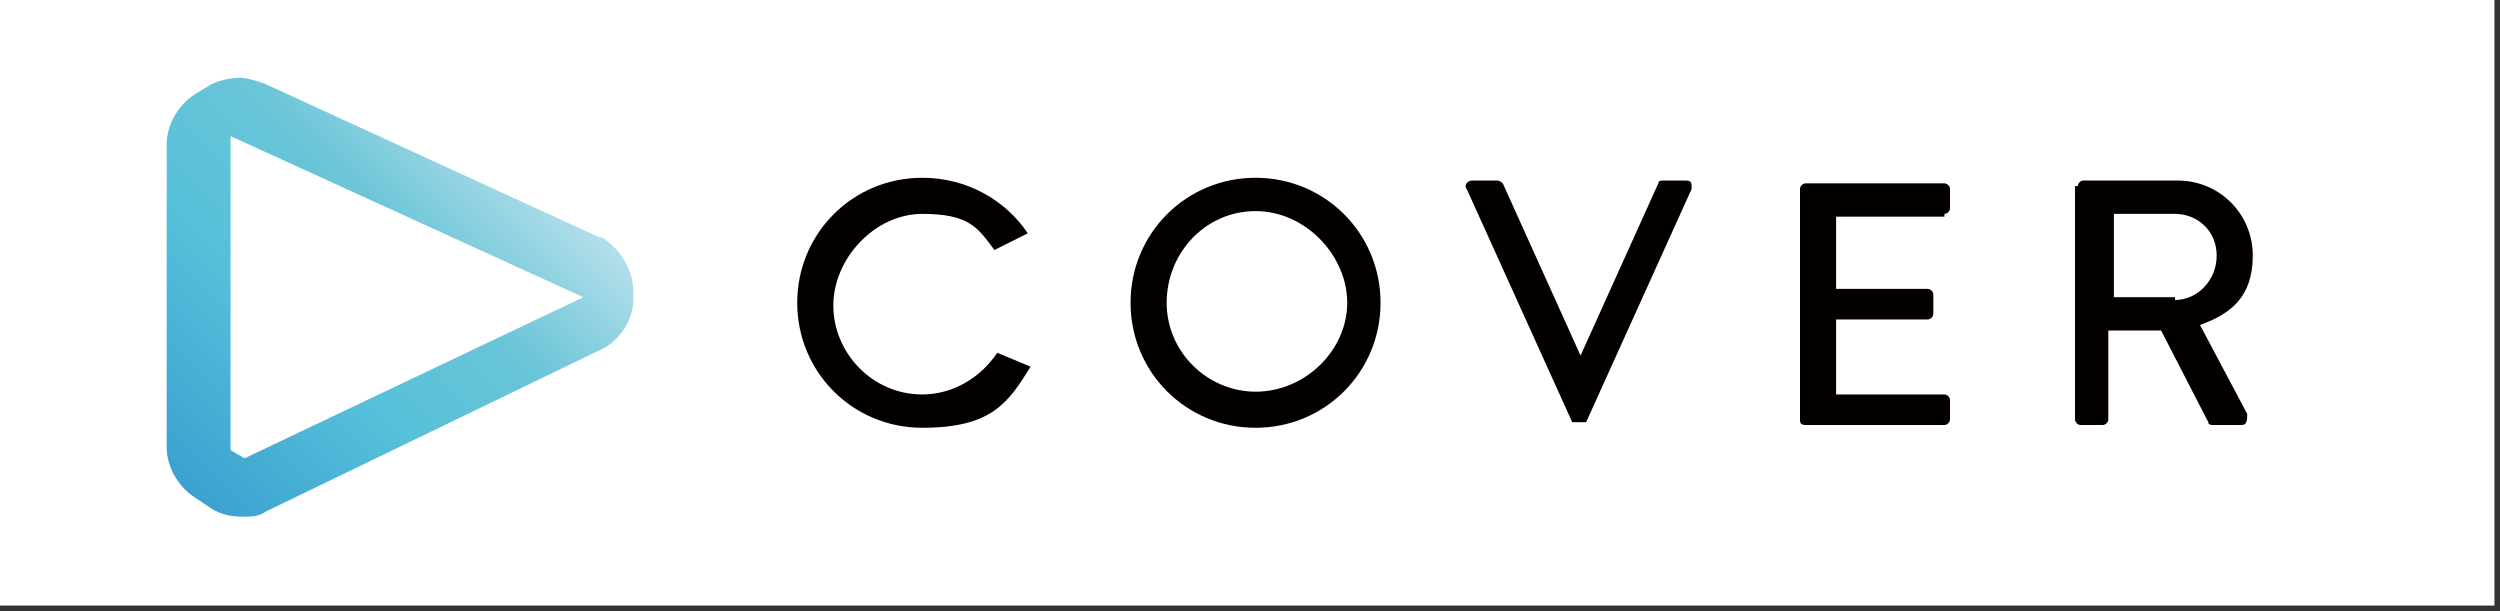
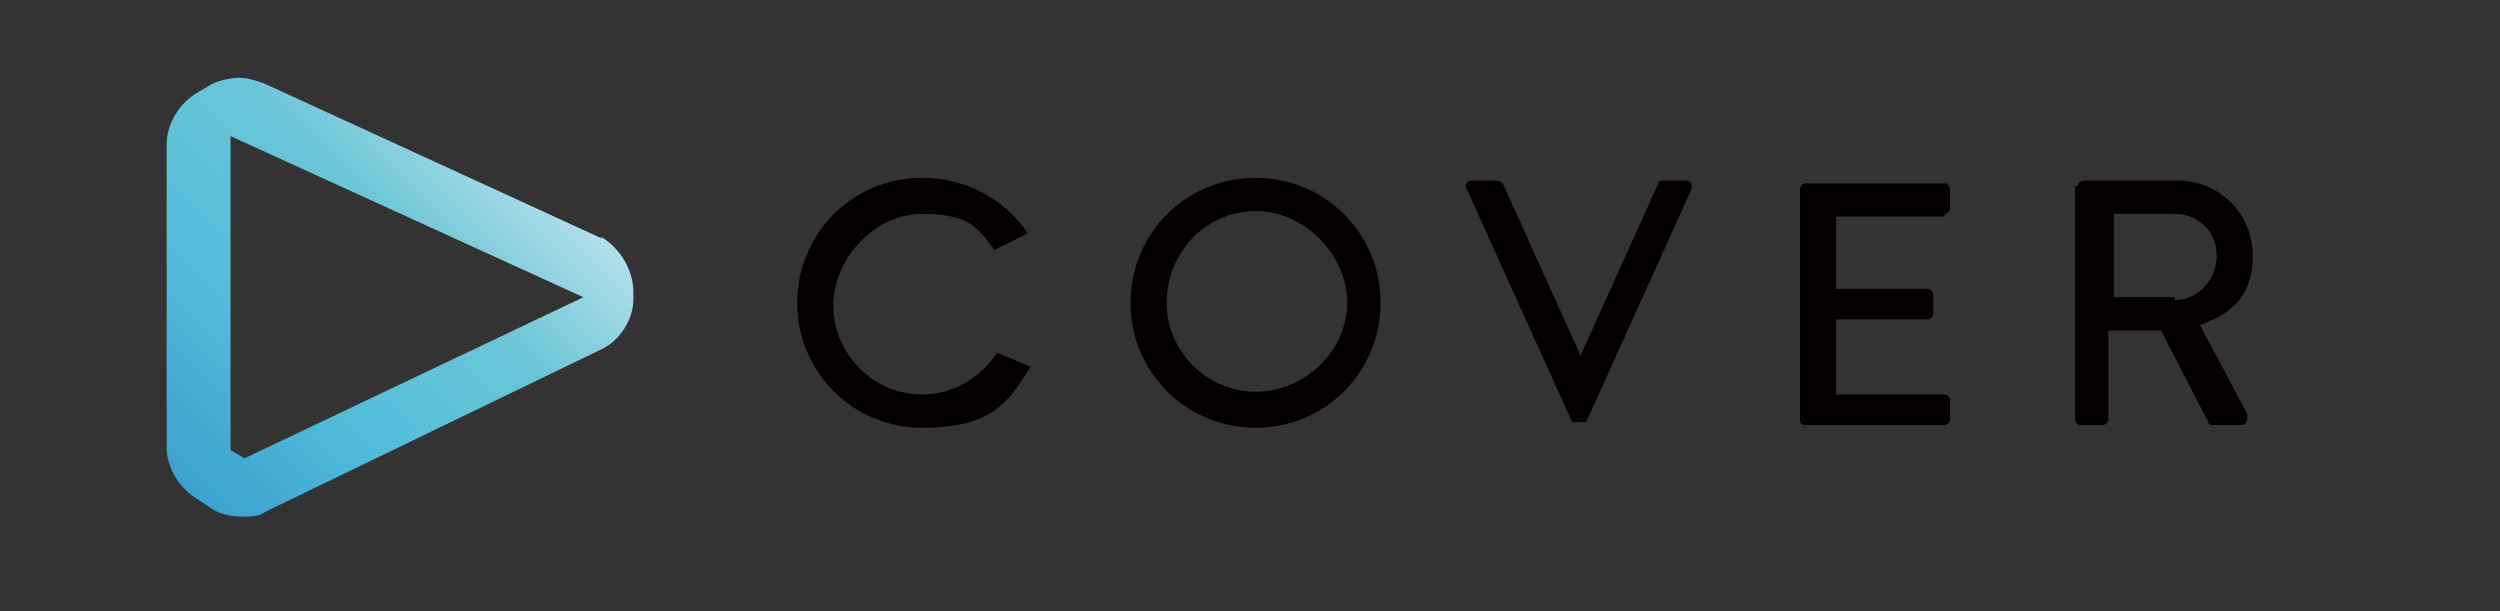
<svg xmlns="http://www.w3.org/2000/svg" version="1.1" viewBox="0 0 90 22">
  <rect x="0" y="0" width="90" height="22" fill="#333333" stroke="none" />
  <defs>
    <style>
      .cls-1 {
        fill: #040000;
      }

      .cls-2 {
        fill: #fff;
      }

      .cls-3 {
        fill: url(#_名称未設定グラデーション_16);
      }
    </style>
    <linearGradient id="_名称未設定グラデーション_16" data-name="名称未設定グラデーション 16" x1="17.9" y1="4.6" x2="5.7" y2="16.8" gradientUnits="userSpaceOnUse">
      <stop offset="0" stop-color="#b4dfeb" />
      <stop offset=".3" stop-color="#6ac5d7" />
      <stop offset=".6" stop-color="#56c0da" />
      <stop offset="1" stop-color="#3ba0d0" />
    </linearGradient>
  </defs>
  <g>
    <g id="_レイヤー_1" data-name="レイヤー_1">
      <g>
-         <rect class="cls-2" x="-.2" y="-.5" width="90" height="22.3" />
        <g>
          <g>
            <path class="cls-1" d="M45.2,6.4c2.5,0,4.5,2,4.5,4.5s-2,4.5-4.5,4.5-4.5-2-4.5-4.5,2-4.5,4.5-4.5ZM45.2,14.1c1.8,0,3.3-1.5,3.3-3.2s-1.5-3.3-3.3-3.3-3.2,1.5-3.2,3.3,1.5,3.2,3.2,3.2Z" />
            <path class="cls-1" d="M74.8,6.7c0-.1.1-.2.2-.2h3.4c1.5,0,2.7,1.2,2.7,2.7s-.8,2.1-1.9,2.5l1.7,3.2c0,.2,0,.4-.2.4h-1c-.1,0-.2,0-.2-.1l-1.7-3.3h-1.9v3.2c0,.1-.1.2-.2.2h-.8c-.1,0-.2-.1-.2-.2V6.7ZM78.3,10.8c.8,0,1.5-.7,1.5-1.6s-.7-1.5-1.5-1.5h-2.2v3h2.2Z" />
            <path class="cls-1" d="M60.8,6.5h-.9c-.1,0-.2,0-.2.1l-2.8,6.2h0l-2.8-6.2c0,0-.1-.1-.2-.1h-.9c-.2,0-.3.2-.2.3l3.8,8.4s0,0,0,0h.5s0,0,0,0l3.8-8.4c0-.2,0-.3-.2-.3Z" />
-             <path class="cls-1" d="M35.9,12.7c-.6.9-1.6,1.5-2.7,1.5-1.8,0-3.2-1.5-3.2-3.2s1.5-3.3,3.2-3.3,2,.5,2.6,1.3l1.2-.6c-.8-1.2-2.2-2-3.8-2-2.5,0-4.5,2-4.5,4.5s2,4.5,4.5,4.5,3.1-.9,3.9-2.2l-1.2-.5Z" />
+             <path class="cls-1" d="M35.9,12.7c-.6.9-1.6,1.5-2.7,1.5-1.8,0-3.2-1.5-3.2-3.2s1.5-3.3,3.2-3.3,2,.5,2.6,1.3l1.2-.6c-.8-1.2-2.2-2-3.8-2-2.5,0-4.5,2-4.5,4.5s2,4.5,4.5,4.5,3.1-.9,3.9-2.2Z" />
            <path class="cls-1" d="M70,7.7c.1,0,.2-.1.2-.2v-.7c0-.1-.1-.2-.2-.2h-5c-.1,0-.2.1-.2.2v8.3c0,.1,0,.2.2.2h5c.1,0,.2-.1.2-.2v-.7c0-.1-.1-.2-.2-.2h-3.9v-2.7h3.3c.1,0,.2-.1.2-.2v-.7c0-.1-.1-.2-.2-.2h-3.3v-2.6h3.9Z" />
          </g>
          <path class="cls-3" d="M21.7,8.6L9.5,3c-.3-.1-.6-.2-.9-.2s-.8.1-1.1.3l-.5.3c-.6.4-1,1.1-1,1.8v10.9c0,.7.4,1.4,1,1.8l.6.4c.3.2.7.3,1.1.3s.6,0,.9-.2l12-5.8c.7-.3,1.2-1.1,1.2-1.8v-.3c0-.8-.5-1.6-1.2-2ZM8.8,16.5l-.5-.3V4.9l12.7,5.8-12.2,5.8Z" />
        </g>
      </g>
    </g>
  </g>
</svg>